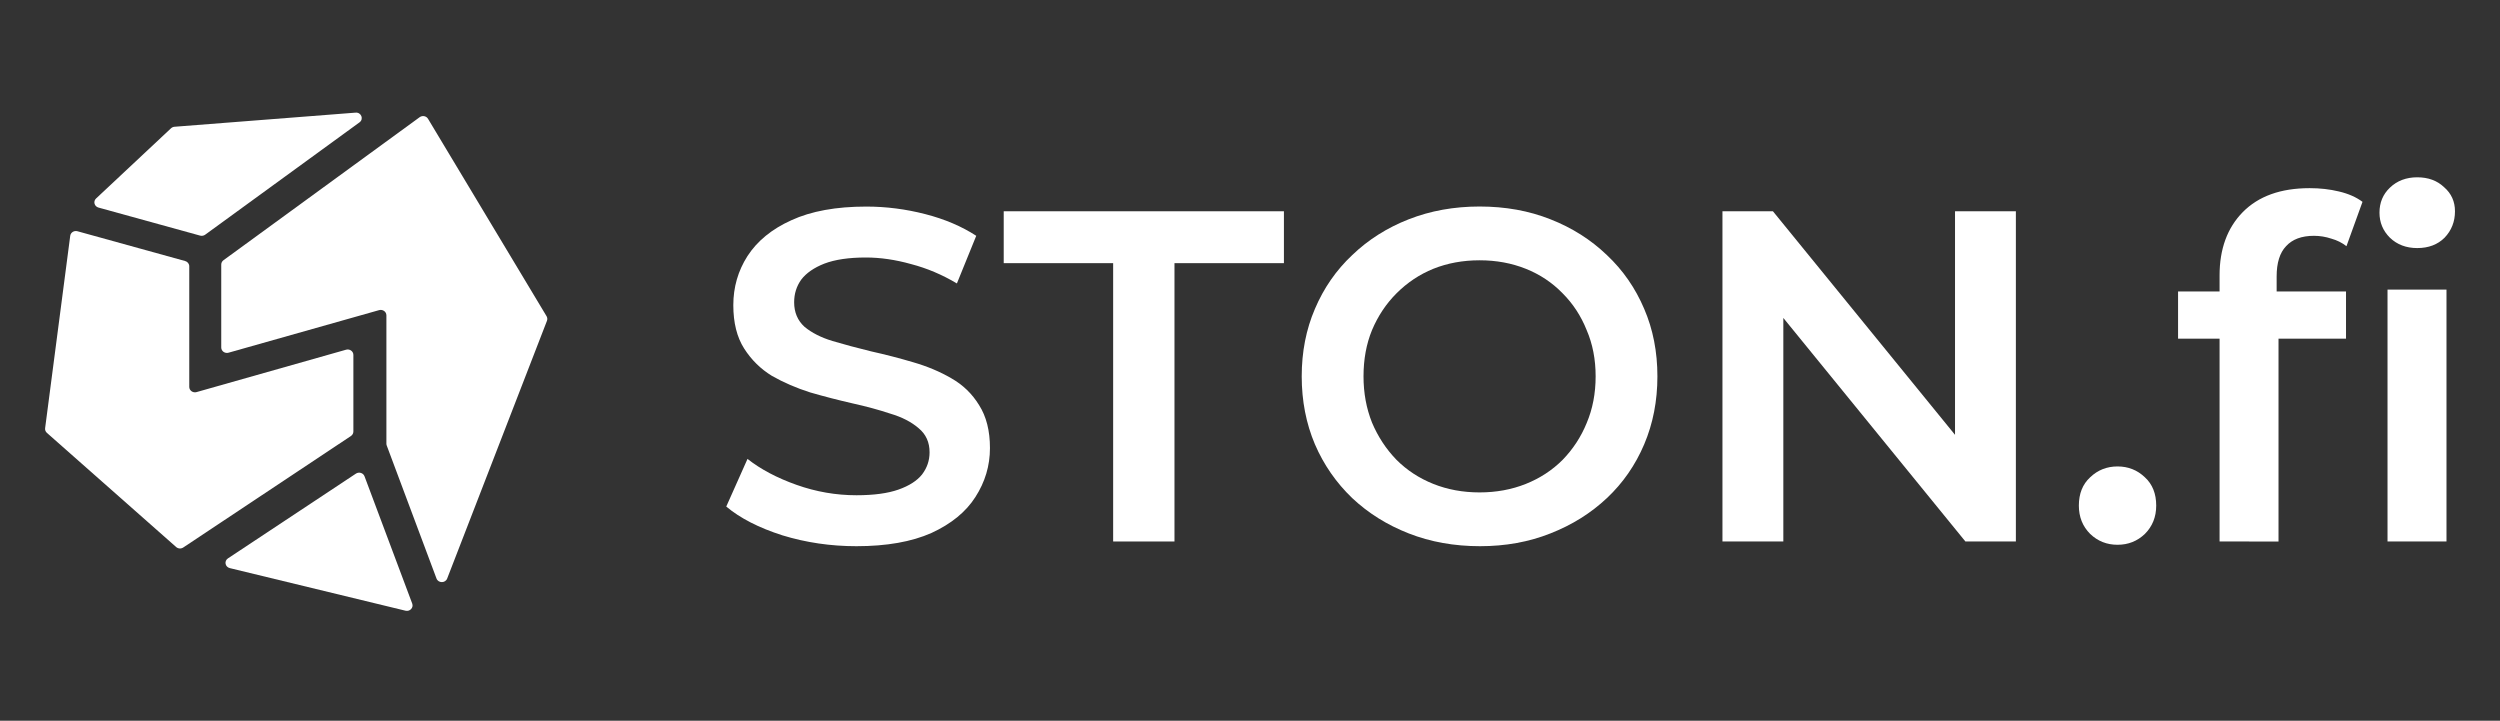
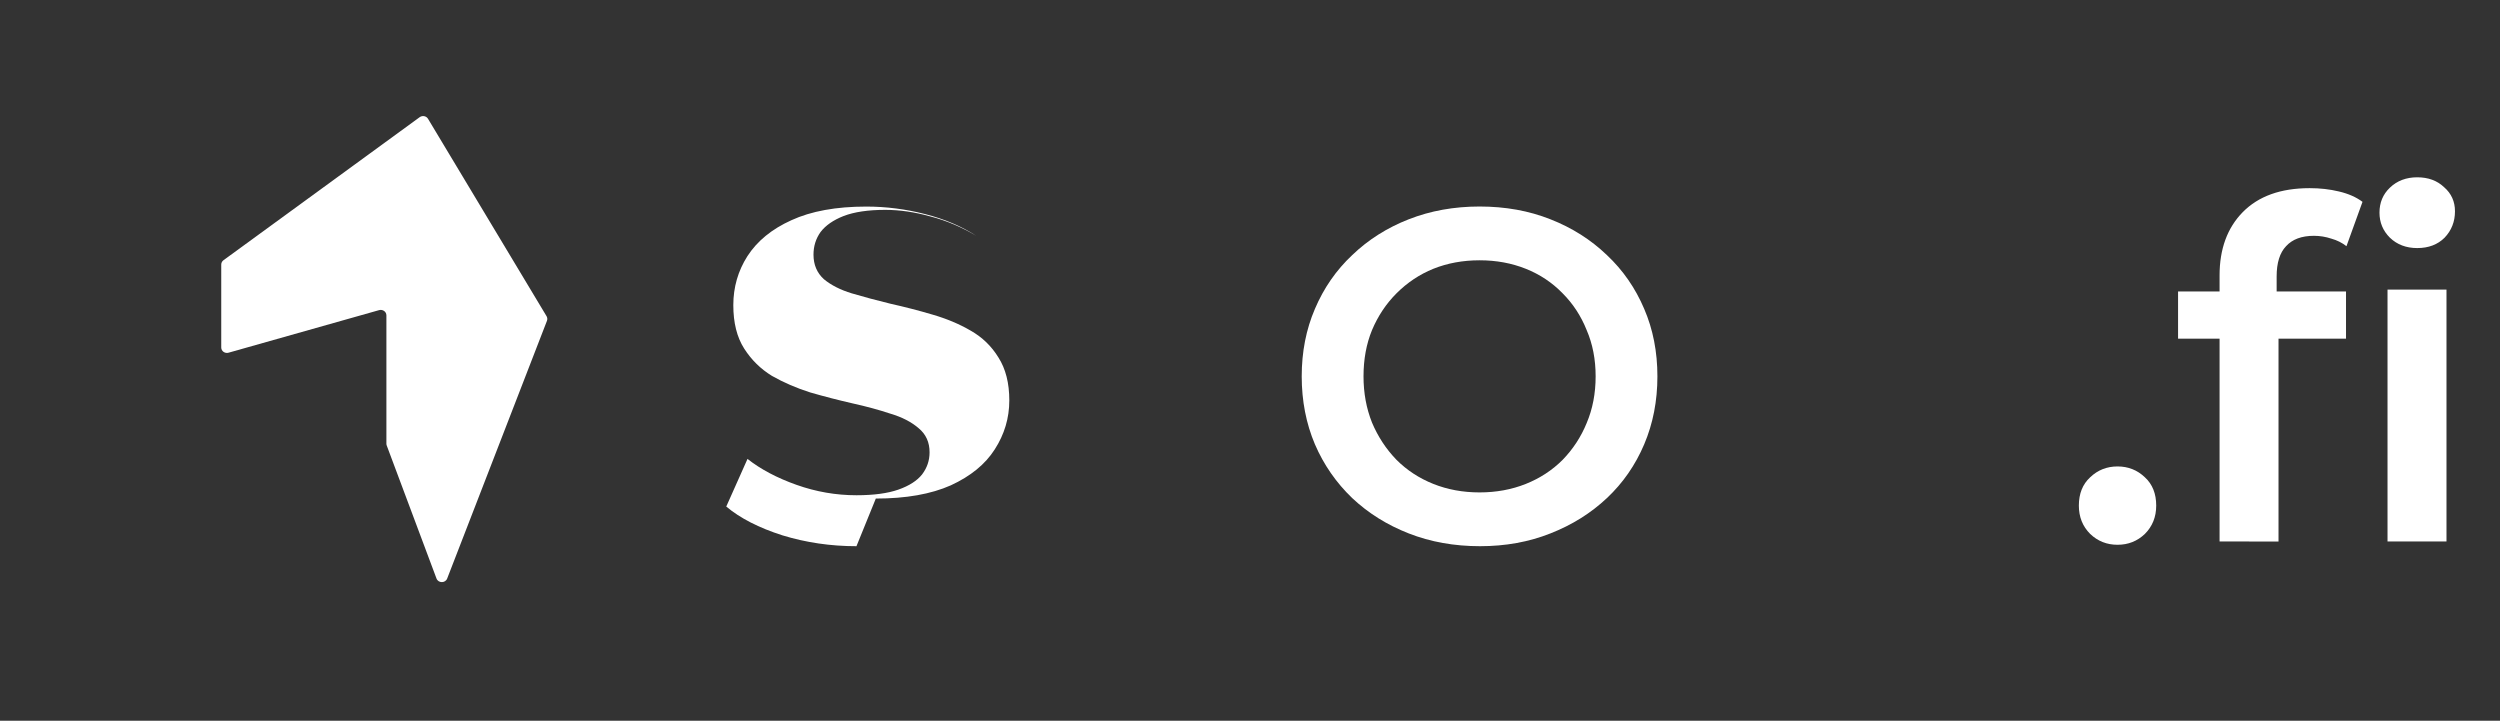
<svg xmlns="http://www.w3.org/2000/svg" fill="none" height="32" viewBox="0 0 111 32" width="111">
  <rect x="0" y="0" width="111" height="32" fill="#333333" stroke="none" />
  <g fill="#fff">
-     <path d="m15.803 21.029c.136-.09.325-.032.381.117l2.119 5.654c.068.182-.104.363-.299.315l-7.801-1.891c-.21-.051-.26-.314-.082-.432z" />
    <path d="m17.171 19.781c-.01-.026-.015-.054-.015-.081v-5.699c0-.161-.162-.277-.324-.231l-6.685 1.89c-.162.046-.324-.07-.324-.231v-3.683c0-.075.037-.146.099-.192l8.711-6.351c.121-.088.296-.055.371.072l5.263 8.764c.037.062.044.137.018.204l-4.431 11.445c-.082.211-.394.21-.474-.002z" />
-     <path d="m7.593 5.696c.042-.039.097-.064.156-.068l8.04-.627c.251-.02.374.286.173.432l-6.853 4.988c-.063.046-.146.061-.223.04l-4.513-1.245c-.186-.051-.245-.275-.107-.404z" />
-     <path d="m3.118 10.469c.019-.147.171-.243.32-.202l4.783 1.323c.108.03.182.124.182.232v5.356c0 .161.162.277.324.231l6.639-1.882c.162-.046.324.07.324.231v3.402c0 .079-.041.153-.108.198l-7.446 4.951c-.097.065-.228.056-.315-.021l-5.739-5.069c-.06-.053-.089-.13-.079-.207z" />
-     <path d="m38.027 24.251c-1.145 0-2.241-.161-3.288-.482-1.047-.335-1.878-.761-2.493-1.278l.943-2.115c.587.461 1.313.845 2.178 1.152s1.752.461 2.66.461c.768 0 1.389-.084 1.864-.251.475-.168.824-.391 1.047-.67.223-.293.335-.621.335-.984 0-.447-.161-.803-.482-1.068-.321-.279-.74-.496-1.257-.649-.503-.168-1.068-.321-1.697-.461-.614-.14-1.236-.3-1.864-.482-.614-.195-1.18-.44-1.696-.733-.503-.307-.915-.712-1.236-1.215-.321-.503-.482-1.145-.482-1.927 0-.796.209-1.522.628-2.178.433-.67 1.082-1.201 1.948-1.592.88-.405 1.99-.607 3.33-.607.88 0 1.752.112 2.618.335.866.223 1.62.545 2.262.963l-.859 2.115c-.656-.391-1.333-.677-2.032-.859-.698-.196-1.369-.293-2.011-.293-.754 0-1.368.091-1.843.272-.461.181-.803.419-1.026.712-.209.293-.314.628-.314 1.005 0 .447.154.81.461 1.089.321.265.733.475 1.236.628.517.154 1.089.307 1.718.461.628.14 1.25.3 1.864.482.628.181 1.194.419 1.697.712.517.293.928.691 1.236 1.194.321.503.482 1.138.482 1.906 0 .782-.216 1.508-.649 2.178-.419.656-1.068 1.187-1.948 1.592-.88.391-1.99.587-3.33.587z" />
-     <path d="m49.424 24.042v-12.358h-4.859v-2.304h12.441v2.304h-4.859v12.358z" />
+     <path d="m38.027 24.251c-1.145 0-2.241-.161-3.288-.482-1.047-.335-1.878-.761-2.493-1.278l.943-2.115c.587.461 1.313.845 2.178 1.152s1.752.461 2.66.461c.768 0 1.389-.084 1.864-.251.475-.168.824-.391 1.047-.67.223-.293.335-.621.335-.984 0-.447-.161-.803-.482-1.068-.321-.279-.74-.496-1.257-.649-.503-.168-1.068-.321-1.697-.461-.614-.14-1.236-.3-1.864-.482-.614-.195-1.18-.44-1.696-.733-.503-.307-.915-.712-1.236-1.215-.321-.503-.482-1.145-.482-1.927 0-.796.209-1.522.628-2.178.433-.67 1.082-1.201 1.948-1.592.88-.405 1.99-.607 3.33-.607.88 0 1.752.112 2.618.335.866.223 1.62.545 2.262.963c-.656-.391-1.333-.677-2.032-.859-.698-.196-1.369-.293-2.011-.293-.754 0-1.368.091-1.843.272-.461.181-.803.419-1.026.712-.209.293-.314.628-.314 1.005 0 .447.154.81.461 1.089.321.265.733.475 1.236.628.517.154 1.089.307 1.718.461.628.14 1.25.3 1.864.482.628.181 1.194.419 1.697.712.517.293.928.691 1.236 1.194.321.503.482 1.138.482 1.906 0 .782-.216 1.508-.649 2.178-.419.656-1.068 1.187-1.948 1.592-.88.391-1.99.587-3.33.587z" />
    <path d="m65.714 24.251c-1.145 0-2.199-.189-3.163-.566s-1.801-.901-2.514-1.571c-.712-.684-1.264-1.48-1.655-2.388-.39-.921-.586-1.927-.586-3.016 0-1.089.196-2.087.586-2.995.391-.922.943-1.718 1.655-2.388.712-.684 1.55-1.215 2.514-1.592.964-.377 2.01-.566 3.142-.566 1.145 0 2.192.189 3.142.566.963.377 1.801.908 2.513 1.592.712.67 1.264 1.466 1.655 2.388.391.908.586 1.906.586 2.995 0 1.089-.195 2.095-.586 3.016-.391.922-.943 1.718-1.655 2.388-.712.67-1.55 1.194-2.513 1.571-.95.377-1.99.566-3.121.566zm-.021-2.388c.74 0 1.424-.126 2.053-.377.628-.251 1.173-.607 1.634-1.068.461-.475.817-1.019 1.068-1.634.266-.628.398-1.319.398-2.074 0-.754-.133-1.438-.398-2.053-.251-.628-.607-1.173-1.068-1.634-.461-.475-1.006-.838-1.634-1.089-.628-.251-1.312-.377-2.053-.377s-1.424.126-2.053.377c-.615.251-1.159.614-1.634 1.089-.461.461-.824 1.005-1.089 1.634-.252.614-.377 1.299-.377 2.053 0 .74.126 1.424.377 2.053.265.628.628 1.18 1.089 1.655.461.461 1.006.817 1.634 1.068.628.251 1.312.377 2.053.377z" />
-     <path d="m76.477 24.042v-14.662h2.241l9.195 11.289h-1.11v-11.289h2.702v14.662h-2.241l-9.195-11.289h1.111v11.289z" />
    <path d="m94.018 24.188c-.474 0-.88-.161-1.215-.482-.335-.335-.502-.754-.502-1.257 0-.531.168-.95.502-1.257.335-.321.741-.482 1.215-.482s.879.161 1.215.482c.335.307.503.726.503 1.257 0 .503-.168.922-.503 1.257-.335.321-.74.482-1.215.482z" />
    <path d="m98.549 24.042v-11.813c0-1.173.342-2.108 1.026-2.807.699-.712 1.69-1.068 2.974-1.068.461 0 .894.049 1.299.147.418.098.767.251 1.047.461l-.712 1.969c-.196-.154-.42-.265-.671-.335-.251-.084-.51-.126-.774-.126-.545 0-.957.154-1.237.461-.279.293-.418.74-.418 1.341v1.257l.083 1.173v9.341zm-1.843-9.006v-2.095h7.457v2.095zm9.3 9.006v-11.185h2.618v11.185zm1.319-13.028c-.489 0-.894-.153-1.214-.461-.308-.307-.462-.677-.462-1.11 0-.447.154-.817.462-1.11.32-.307.725-.461 1.214-.461s.887.147 1.194.44c.321.279.482.635.482 1.068 0 .461-.154.852-.461 1.173-.307.307-.712.461-1.215.461z" />
  </g>
</svg>